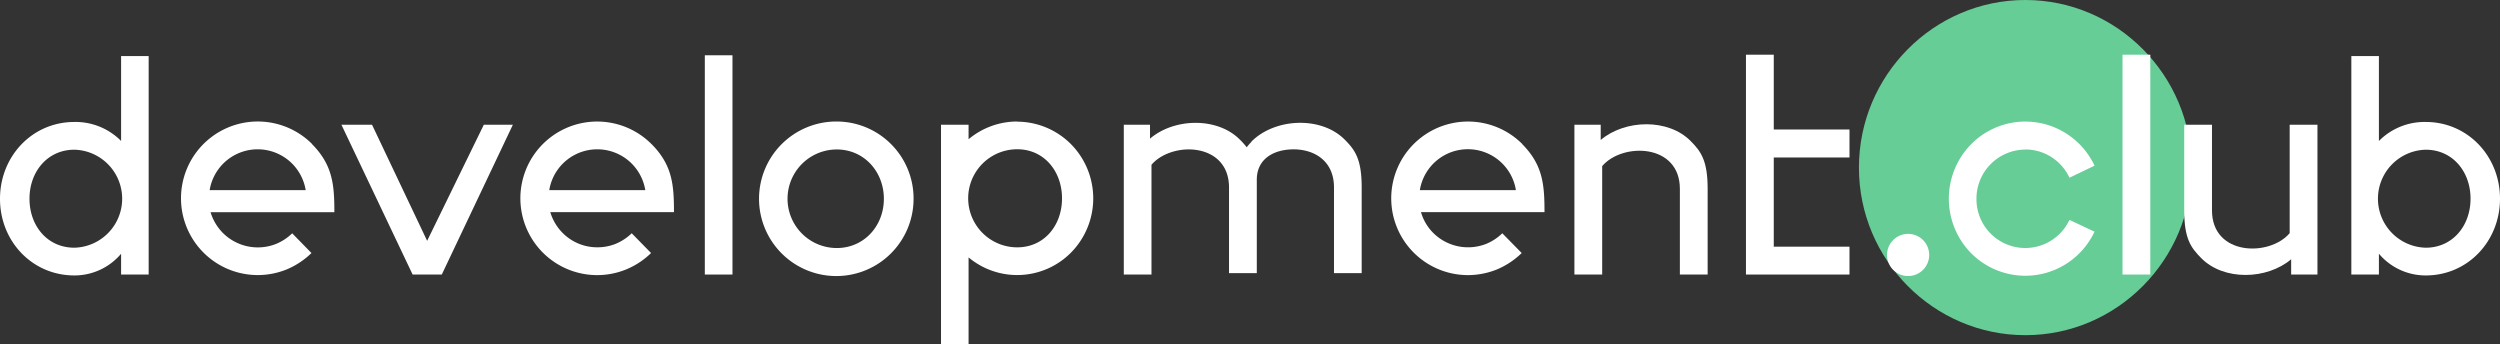
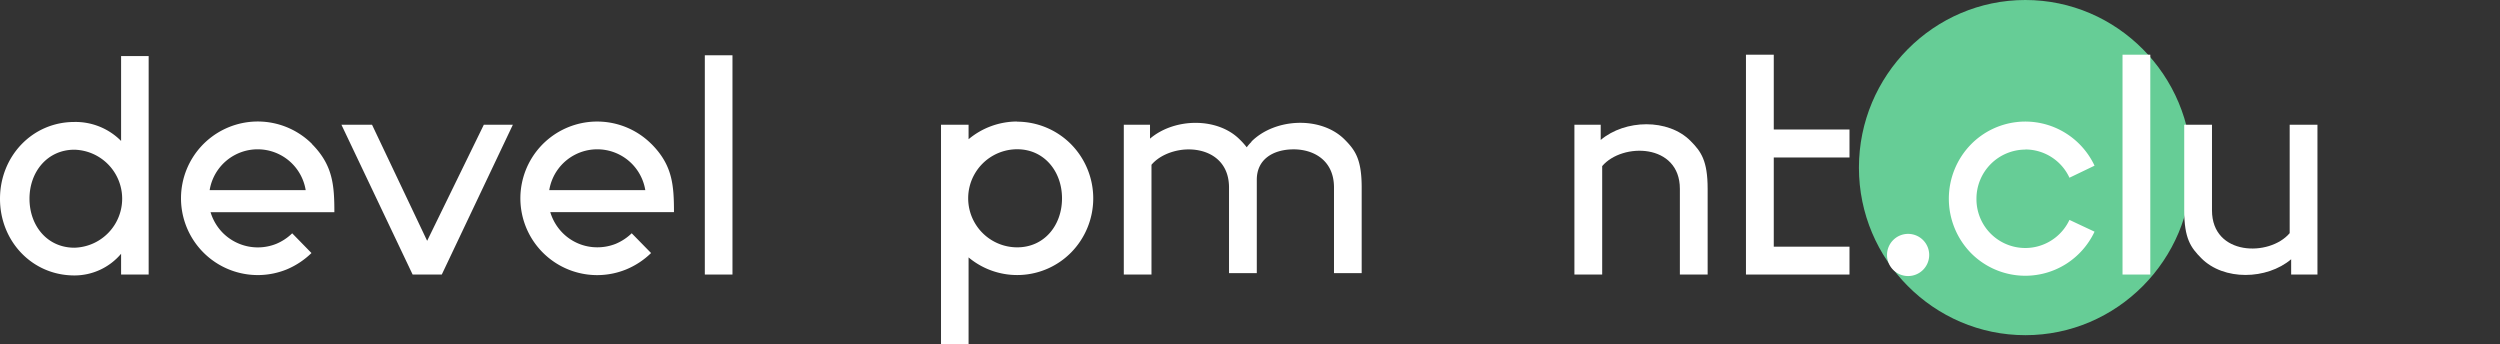
<svg xmlns="http://www.w3.org/2000/svg" id="Слой_1" data-name="Слой 1" viewBox="0 0 829.93 114.22">
  <rect x="0" y="0" width="829.93" height="114.22" fill="#333333" stroke="none" />
  <defs>
    <style>.cls-1{fill:#66cd96;}.cls-2{fill:#fff;}</style>
  </defs>
  <path class="cls-1" d="M672.36,111.27c30.42,0,55.23-25,55.23-55.62S702.78,0,672.36,0s-55.25,25-55.25,55.65,24.84,55.62,55.25,55.62" />
  <path class="cls-2" d="M760.11,41.4v36c-6.7,7.89-25.79,7.55-25.79-7.54V41.4H725.1V69.83c0,9.4,2.18,12.36,5.68,15.89,7.43,7.51,21.71,7.19,29.82.35v5.06h8.73V41.4h-9.22Z" />
  <polygon class="cls-2" points="588.84 18.16 579.61 18.16 579.61 91.14 613.98 91.14 613.98 81.89 588.84 81.89 588.84 52.28 613.98 52.28 613.98 42.99 588.84 42.99 588.84 18.16" />
  <path class="cls-2" d="M633.52,77.64a7,7,0,1,0,6.92,7,7,7,0,0,0-6.92-7" />
-   <path class="cls-2" d="M277.8,82.34a16.36,16.36,0,0,1,0-32.72c9,0,15.62,7.32,15.62,16.38s-6.63,16.34-15.62,16.34m0-42A25.65,25.65,0,1,0,303.28,66,25.56,25.56,0,0,0,277.8,40.34" />
  <rect class="cls-2" x="233.98" y="18.35" width="9.18" height="72.79" />
  <polygon class="cls-2" points="141.8 79.95 123.5 41.4 113.34 41.4 136.98 91.14 146.66 91.14 170.26 41.4 160.62 41.4 141.8 79.95" />
  <rect class="cls-2" x="704.62" y="18.16" width="9.22" height="72.98" />
  <path class="cls-2" d="M672.36,49.62A16.14,16.14,0,0,1,687,59L695.33,55a25.52,25.52,0,0,0-9.41-10.69,25.28,25.28,0,0,0-31.55,3.56,25.81,25.81,0,0,0,0,36.2,25.36,25.36,0,0,0,31.55,3.53,25.58,25.58,0,0,0,9.41-10.69L687,73a16.2,16.2,0,0,1-30.87-7,16.29,16.29,0,0,1,16.22-16.34" />
  <path class="cls-2" d="M337.69,82.11a16.28,16.28,0,0,1,0-32.56c8.92,0,14.87,7.32,14.87,16.3s-5.91,16.26-14.87,16.26m0-41.77a25.14,25.14,0,0,0-16.15,5.88V41.4h-9.15v72.82h9.15V85.45a25.15,25.15,0,0,0,34-1.59h0a25.63,25.63,0,0,0,0-36,25.31,25.31,0,0,0-17.92-7.47" />
  <path class="cls-2" d="M531.39,46.46V41.4h-8.73V91.14h9.22v-36c6.7-7.89,25.79-7.54,25.79,7.54V91.14h9.22V62.7c0-9.4-2.18-12.39-5.68-15.92-7.43-7.48-21.71-7.16-29.82-.32" />
-   <path class="cls-2" d="M471.35,63.12a16.15,16.15,0,0,1,31.89,0Zm34-15.32a25.49,25.49,0,1,0-18,43.53,25.75,25.75,0,0,0,9.63-1.9A26.43,26.43,0,0,0,505.16,84l-6.44-6.56a16.82,16.82,0,0,1-5.27,3.49,16.41,16.41,0,0,1-17.65-3.6,16,16,0,0,1-4.07-6.9h41c0-9.06-.49-15.66-7.45-22.64" />
  <path class="cls-2" d="M182.34,63.12a16.15,16.15,0,0,1,31.88,0ZM216.25,47.8a25.49,25.49,0,1,0-8.35,41.63A26.11,26.11,0,0,0,216.14,84l-6.43-6.56a17.22,17.22,0,0,1-5.28,3.49,16.37,16.37,0,0,1-6.17,1.17,16.16,16.16,0,0,1-11.48-4.77,16.51,16.51,0,0,1-4.1-6.9h41.06c0-9.06-.52-15.66-7.49-22.64" />
  <path class="cls-2" d="M69.6,63.12a16.15,16.15,0,0,1,31.88,0Zm34-15.32A25.49,25.49,0,1,0,95.2,89.43,26.39,26.39,0,0,0,103.4,84L97,77.45a16.82,16.82,0,0,1-5.27,3.49A16.42,16.42,0,0,1,74,77.34a16.51,16.51,0,0,1-4.1-6.9H111c0-9.06-.53-15.66-7.46-22.64" />
  <path class="cls-2" d="M415.49,47.05a15.15,15.15,0,0,0-1.61,1.85,23.59,23.59,0,0,0-2.3-2.57c-7.44-7.49-21.75-7.2-29.81-.3V41.4h-8.7V91.14h9.19V54.7c2.37-2.8,6.32-4.54,10.42-5C400.1,48.94,408,52.51,408,62.25V90.68h9.22v-31c0-6.79,5.35-9.9,11.63-10.09,7-.22,14,3.49,14,12.63V90.68h9.19V62.25c0-9.4-2.15-12.4-5.65-15.92-7.83-7.85-23.18-7.17-31,.72" />
  <path class="cls-2" d="M24.69,82.23c-9,0-14.9-7.28-14.9-16.27s6-16.26,14.9-16.26a16.27,16.27,0,0,1,0,32.53M40.2,46.79a21.3,21.3,0,0,0-15.51-6.3C10.69,40.49,0,51.9,0,66S10.69,91.44,24.69,91.44a20.25,20.25,0,0,0,15.51-7.2v6.9h9.15V18.61H40.2Z" />
-   <path class="cls-2" d="M805.28,82.23a16.27,16.27,0,0,1,0-32.53c8.92,0,14.87,7.28,14.87,16.26s-5.95,16.27-14.87,16.27m0-41.74a21.34,21.34,0,0,0-15.55,6.31V18.61h-9.15V91.14h9.15V84.23a20.29,20.29,0,0,0,15.55,7.21c14,0,24.65-11.41,24.65-25.48s-10.69-25.47-24.65-25.47" />
</svg>